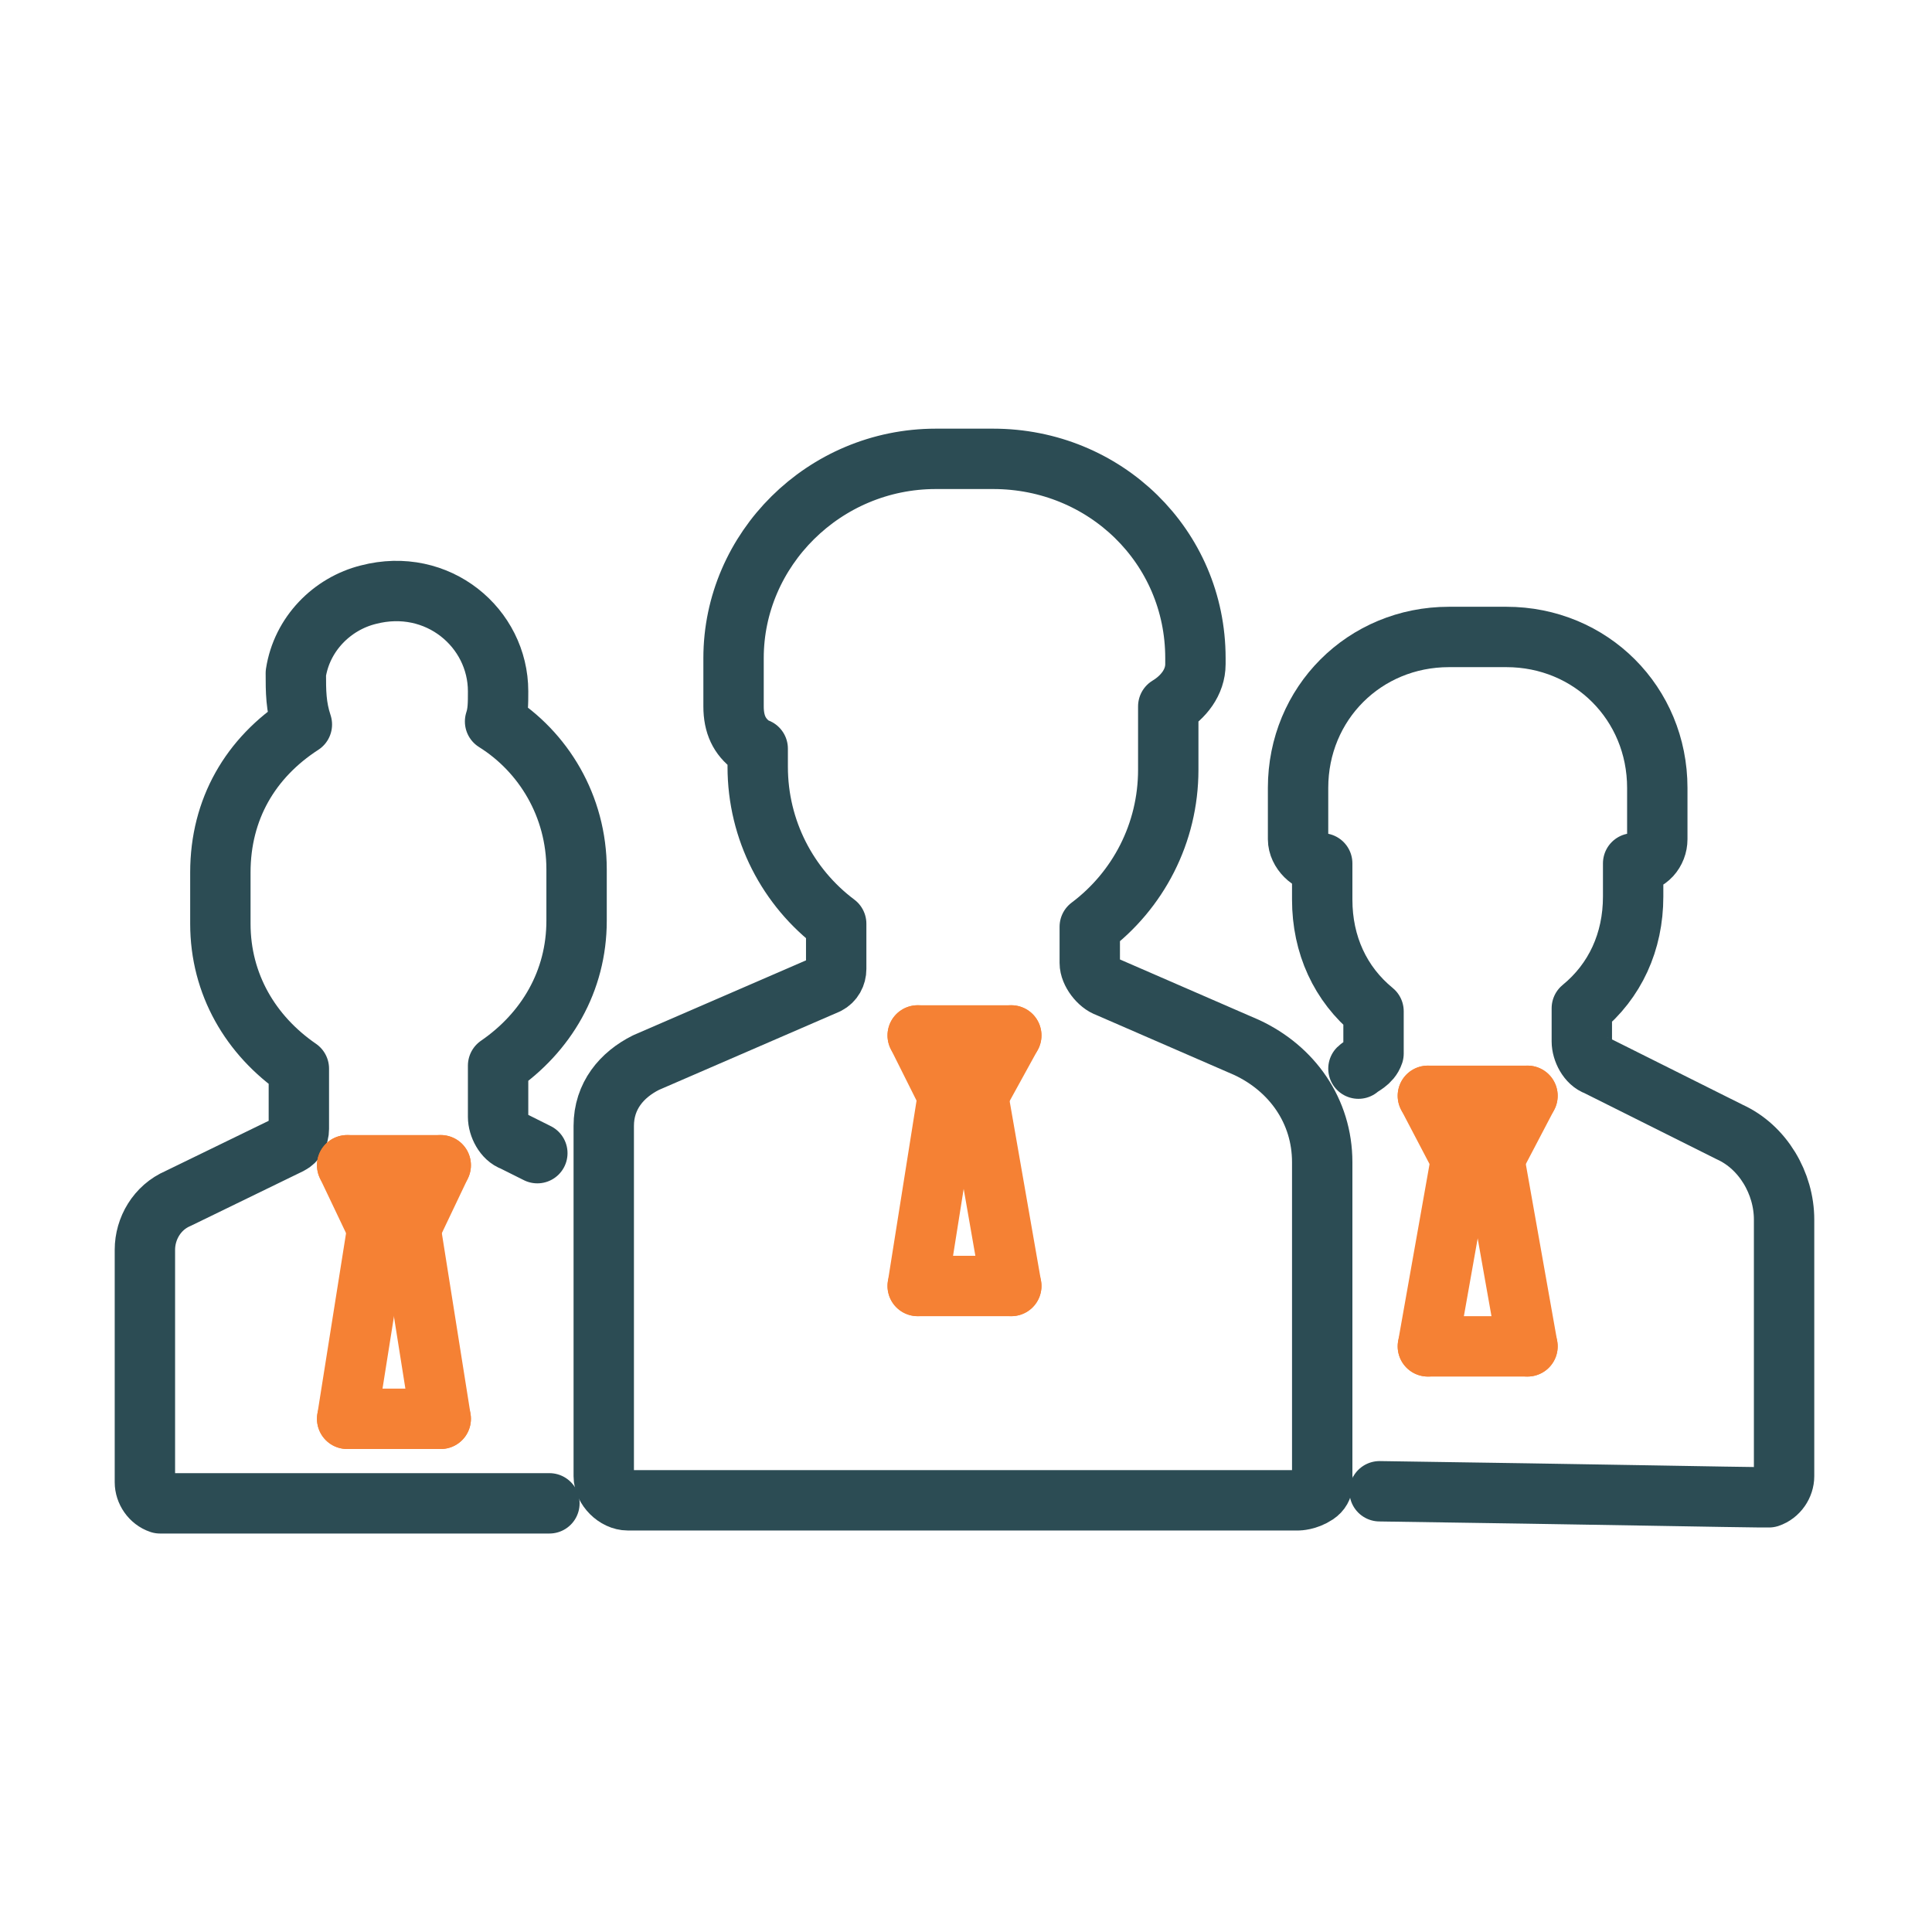
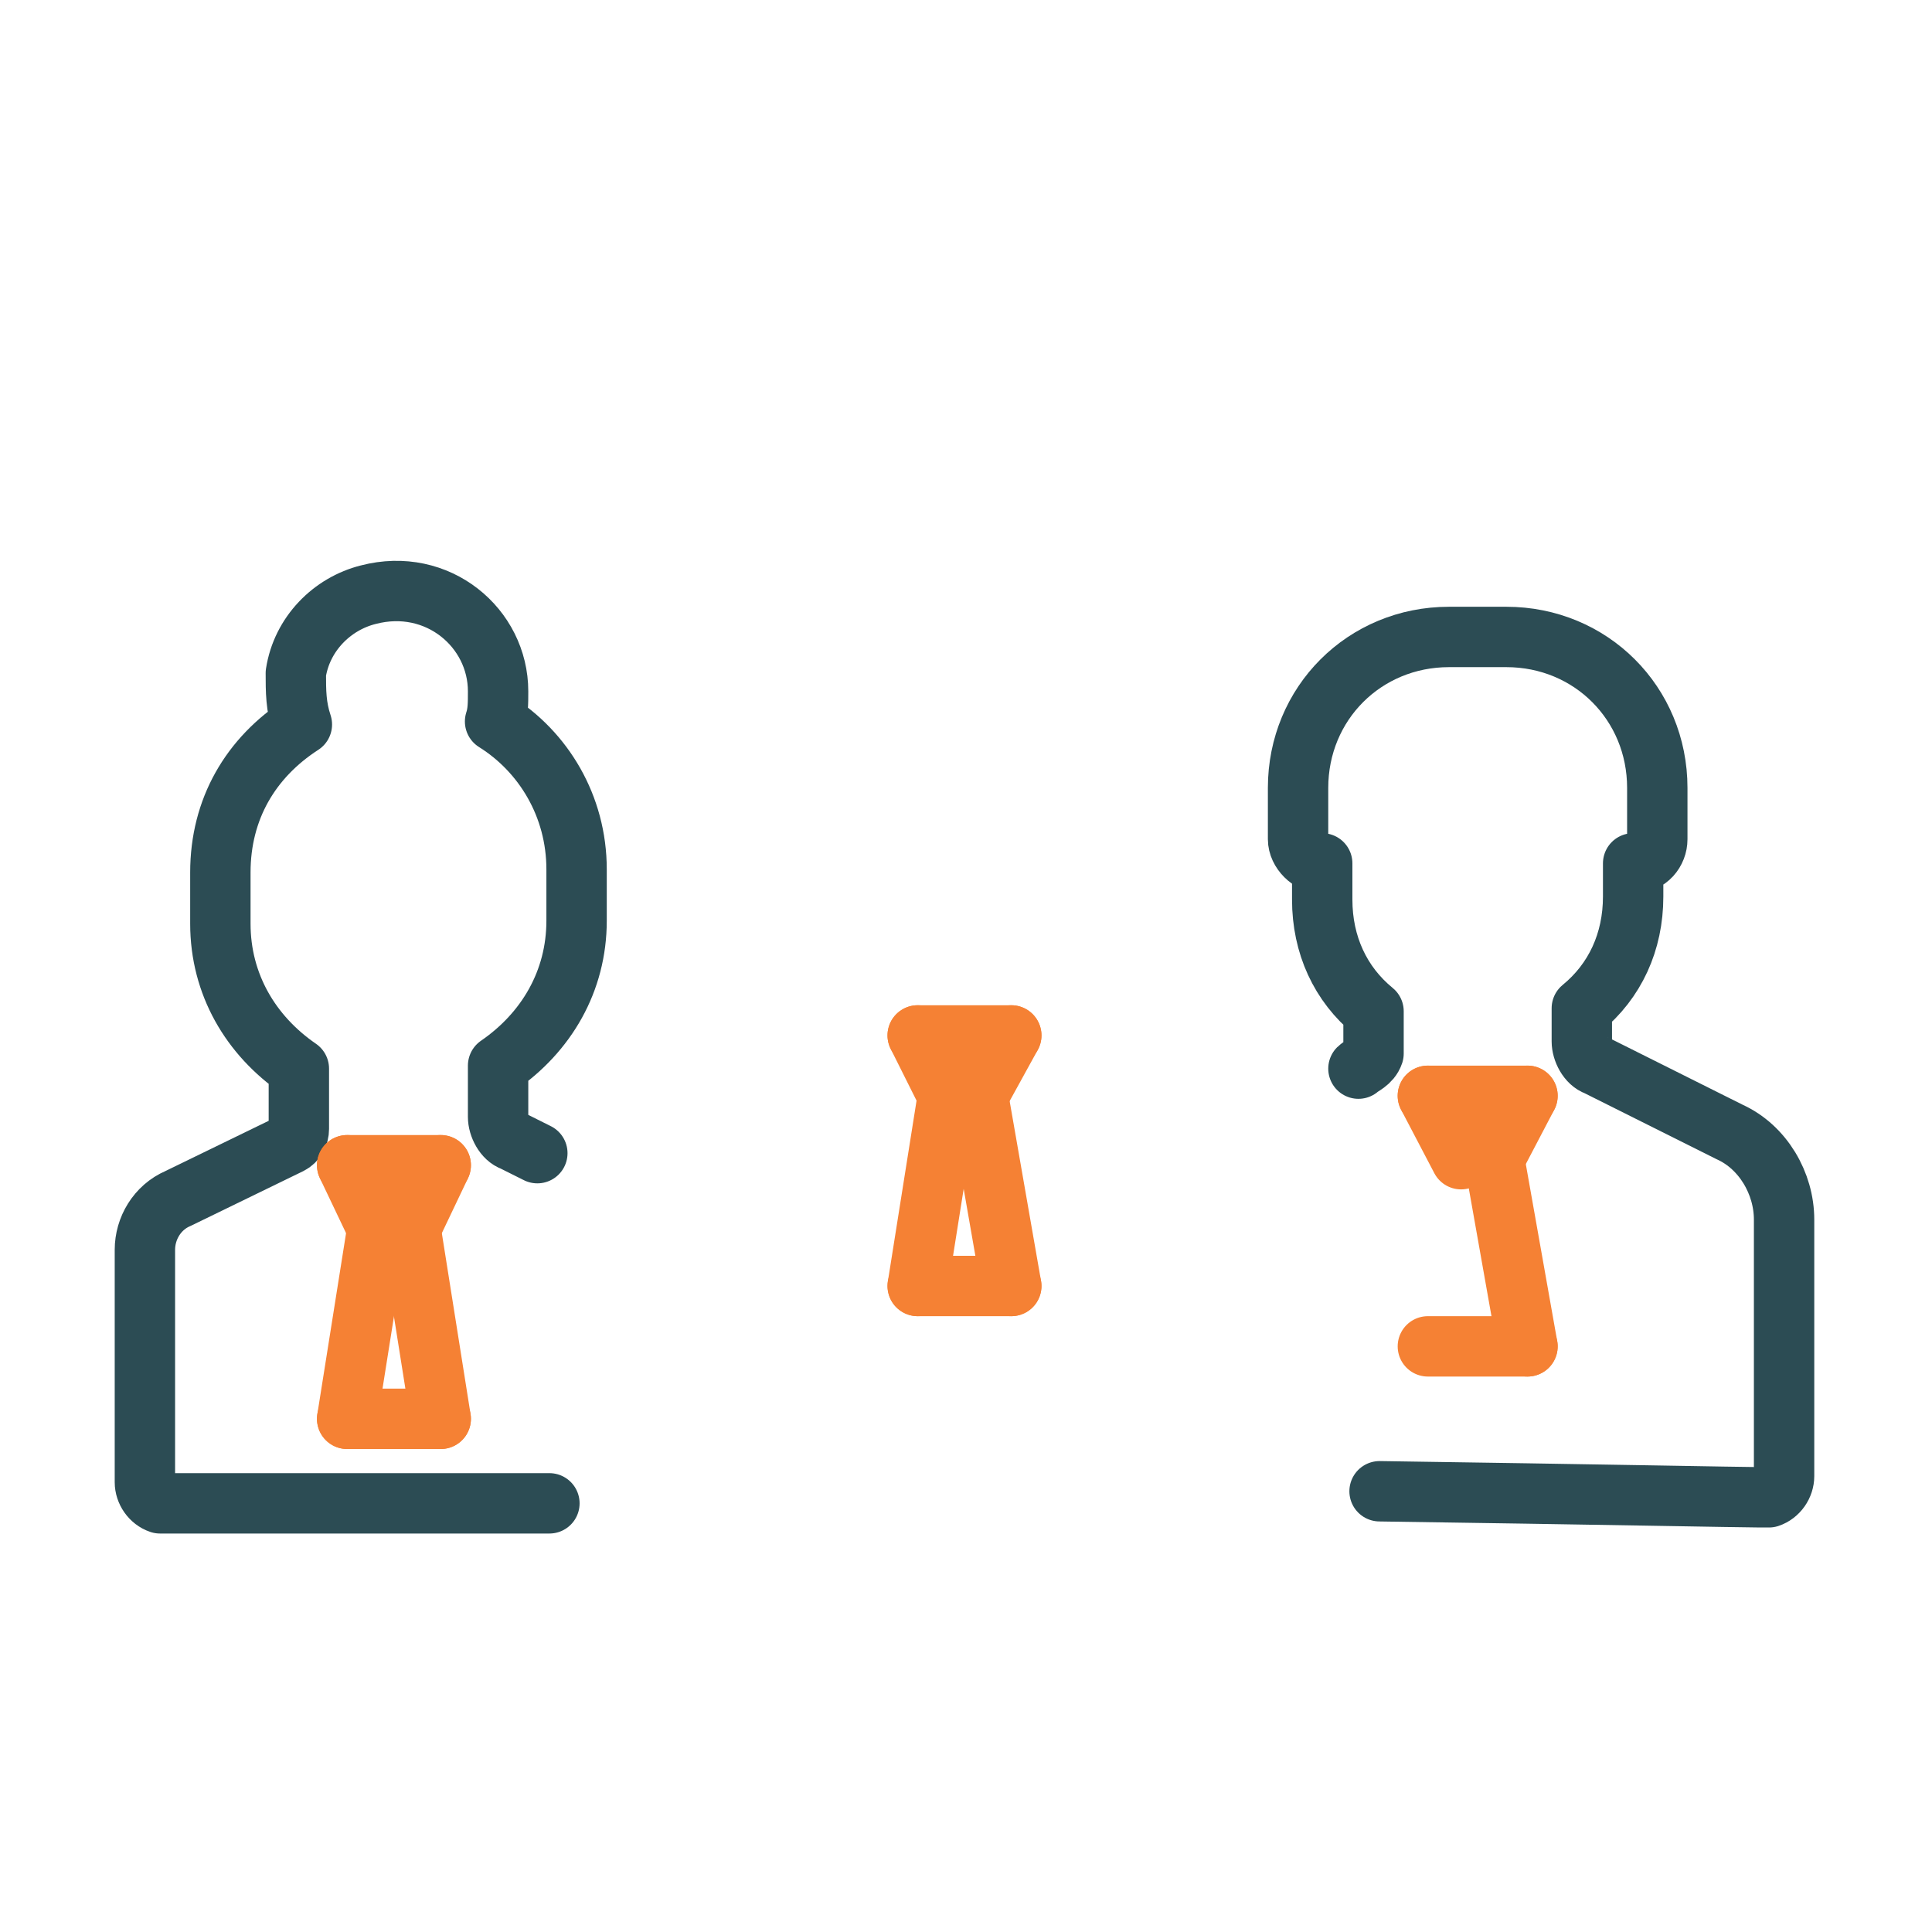
<svg xmlns="http://www.w3.org/2000/svg" version="1.1" id="Layer_1" x="0px" y="0px" viewBox="0 0 64 64" style="enable-background:new 0 0 64 64;" xml:space="preserve">
  <style type="text/css">
	.st0{fill:none;}
	.st1{fill:none;stroke:#2C4C54;stroke-width:2;stroke-linecap:round;stroke-linejoin:round;stroke-miterlimit:10;}
	.st2{fill:none;stroke:#F58134;stroke-width:2;stroke-linecap:round;stroke-linejoin:round;stroke-miterlimit:10;}
</style>
  <rect class="st0" width="64" height="64" />
  <g>
    <g>
-       <path class="st1" d="M43,49.7c0,0,0.3,0,0.6-0.2s0.2-0.5,0.2-0.6V38.5c0-1.7-1-3.1-2.5-3.8l-4.6-2c-0.3-0.1-0.6-0.5-0.6-0.8v-1.2    c1.6-1.2,2.6-3.1,2.6-5.2v-2.1c0.5-0.3,0.9-0.8,0.9-1.4v-0.2c0-3.7-3-6.6-6.7-6.6H31c-3.7,0-6.7,3-6.7,6.6v1.6    c0,0.6,0.2,1,0.6,1.3c0,0,0.1,0.1,0.2,0.1v0.6c0,2.1,1,4,2.6,5.2v1.5c0,0.2-0.1,0.4-0.3,0.5l-6,2.6c-0.8,0.4-1.4,1.1-1.4,2.1v11.6    c0,0.4,0.4,0.8,0.8,0.8c0.8,0,1.6,0,2.3,0c0.8,0,1.7,0,2.5,0c1.1,0,2.2,0,3.3,0c1.4,0,2.8,0,4.2,0c1.1,0,2.2,0,3.3,0    c0.8,0,1.7,0,2.5,0s1.7,0,2.5,0C42,49.7,42.5,49.7,43,49.7" />
-     </g>
+       </g>
  </g>
  <g>
    <g>
      <path class="st1" d="M17.8,38.2L17,37.8c-0.3-0.1-0.5-0.5-0.5-0.8v-1.7c1.6-1.1,2.6-2.8,2.6-4.8v-1.7c0-2.1-1.1-3.9-2.7-4.9    c0.1-0.3,0.1-0.6,0.1-1c0-2.1-2-3.8-4.3-3.2C11,20,10,21,9.8,22.3c0,0.6,0,1.1,0.2,1.7c-1.7,1.1-2.7,2.8-2.7,4.9v1.7    c0,2,1,3.7,2.6,4.8v2c0,0.2-0.1,0.4-0.3,0.5l-3.7,1.8c-0.7,0.3-1.1,1-1.1,1.7v7.7c0,0.3,0.2,0.6,0.5,0.7c0.1,0,0.3,0,0.3,0    c0.5,0,5,0,12.6,0" />
    </g>
  </g>
  <g>
    <g>
      <path class="st1" d="M45.7,49.4c7,0.1,12.1,0.2,12.6,0.2c0,0,0.2,0,0.3,0c0.3-0.1,0.5-0.4,0.5-0.7v-8.5c0-1.2-0.7-2.4-1.8-2.9    l-4.4-2.2c-0.3-0.1-0.5-0.5-0.5-0.8v-1.1c1.1-0.9,1.7-2.2,1.7-3.7v-1.1l0,0c0.5,0,0.8-0.4,0.8-0.8v-1.7c0-2.8-2.2-5-5-5H48    c-2.8,0-5,2.2-5,5v1.7c0,0.4,0.4,0.8,0.8,0.8l0,0v1.2c0,1.5,0.6,2.8,1.7,3.7v1.1c0,0.1,0,0.2,0,0.3c-0.1,0.3-0.4,0.4-0.5,0.5" />
    </g>
  </g>
  <line class="st2" x1="30.4" y1="34.3" x2="33.5" y2="34.3" />
  <line class="st2" x1="30.4" y1="34.3" x2="31.4" y2="36.3" />
  <line class="st2" x1="33.5" y1="34.3" x2="32.4" y2="36.3" />
  <line class="st2" x1="31.4" y1="36.3" x2="30.4" y2="42.6" />
  <line class="st2" x1="32.4" y1="36.3" x2="33.5" y2="42.6" />
  <line class="st2" x1="30.4" y1="42.6" x2="33.5" y2="42.6" />
  <line class="st2" x1="11.5" y1="38.6" x2="14.6" y2="38.6" />
  <line class="st2" x1="11.5" y1="38.6" x2="12.5" y2="40.7" />
  <line class="st2" x1="14.6" y1="38.6" x2="13.6" y2="40.7" />
  <line class="st2" x1="12.5" y1="40.7" x2="11.5" y2="47" />
  <line class="st2" x1="13.6" y1="40.7" x2="14.6" y2="47" />
  <line class="st2" x1="11.5" y1="47" x2="14.6" y2="47" />
  <line class="st2" x1="47.3" y1="36.3" x2="50.6" y2="36.3" />
  <line class="st2" x1="47.3" y1="36.3" x2="48.4" y2="38.4" />
  <line class="st2" x1="50.6" y1="36.3" x2="49.5" y2="38.4" />
-   <line class="st2" x1="48.4" y1="38.4" x2="47.3" y2="44.6" />
  <line class="st2" x1="49.5" y1="38.4" x2="50.6" y2="44.6" />
  <line class="st2" x1="47.3" y1="44.6" x2="50.6" y2="44.6" />
</svg>